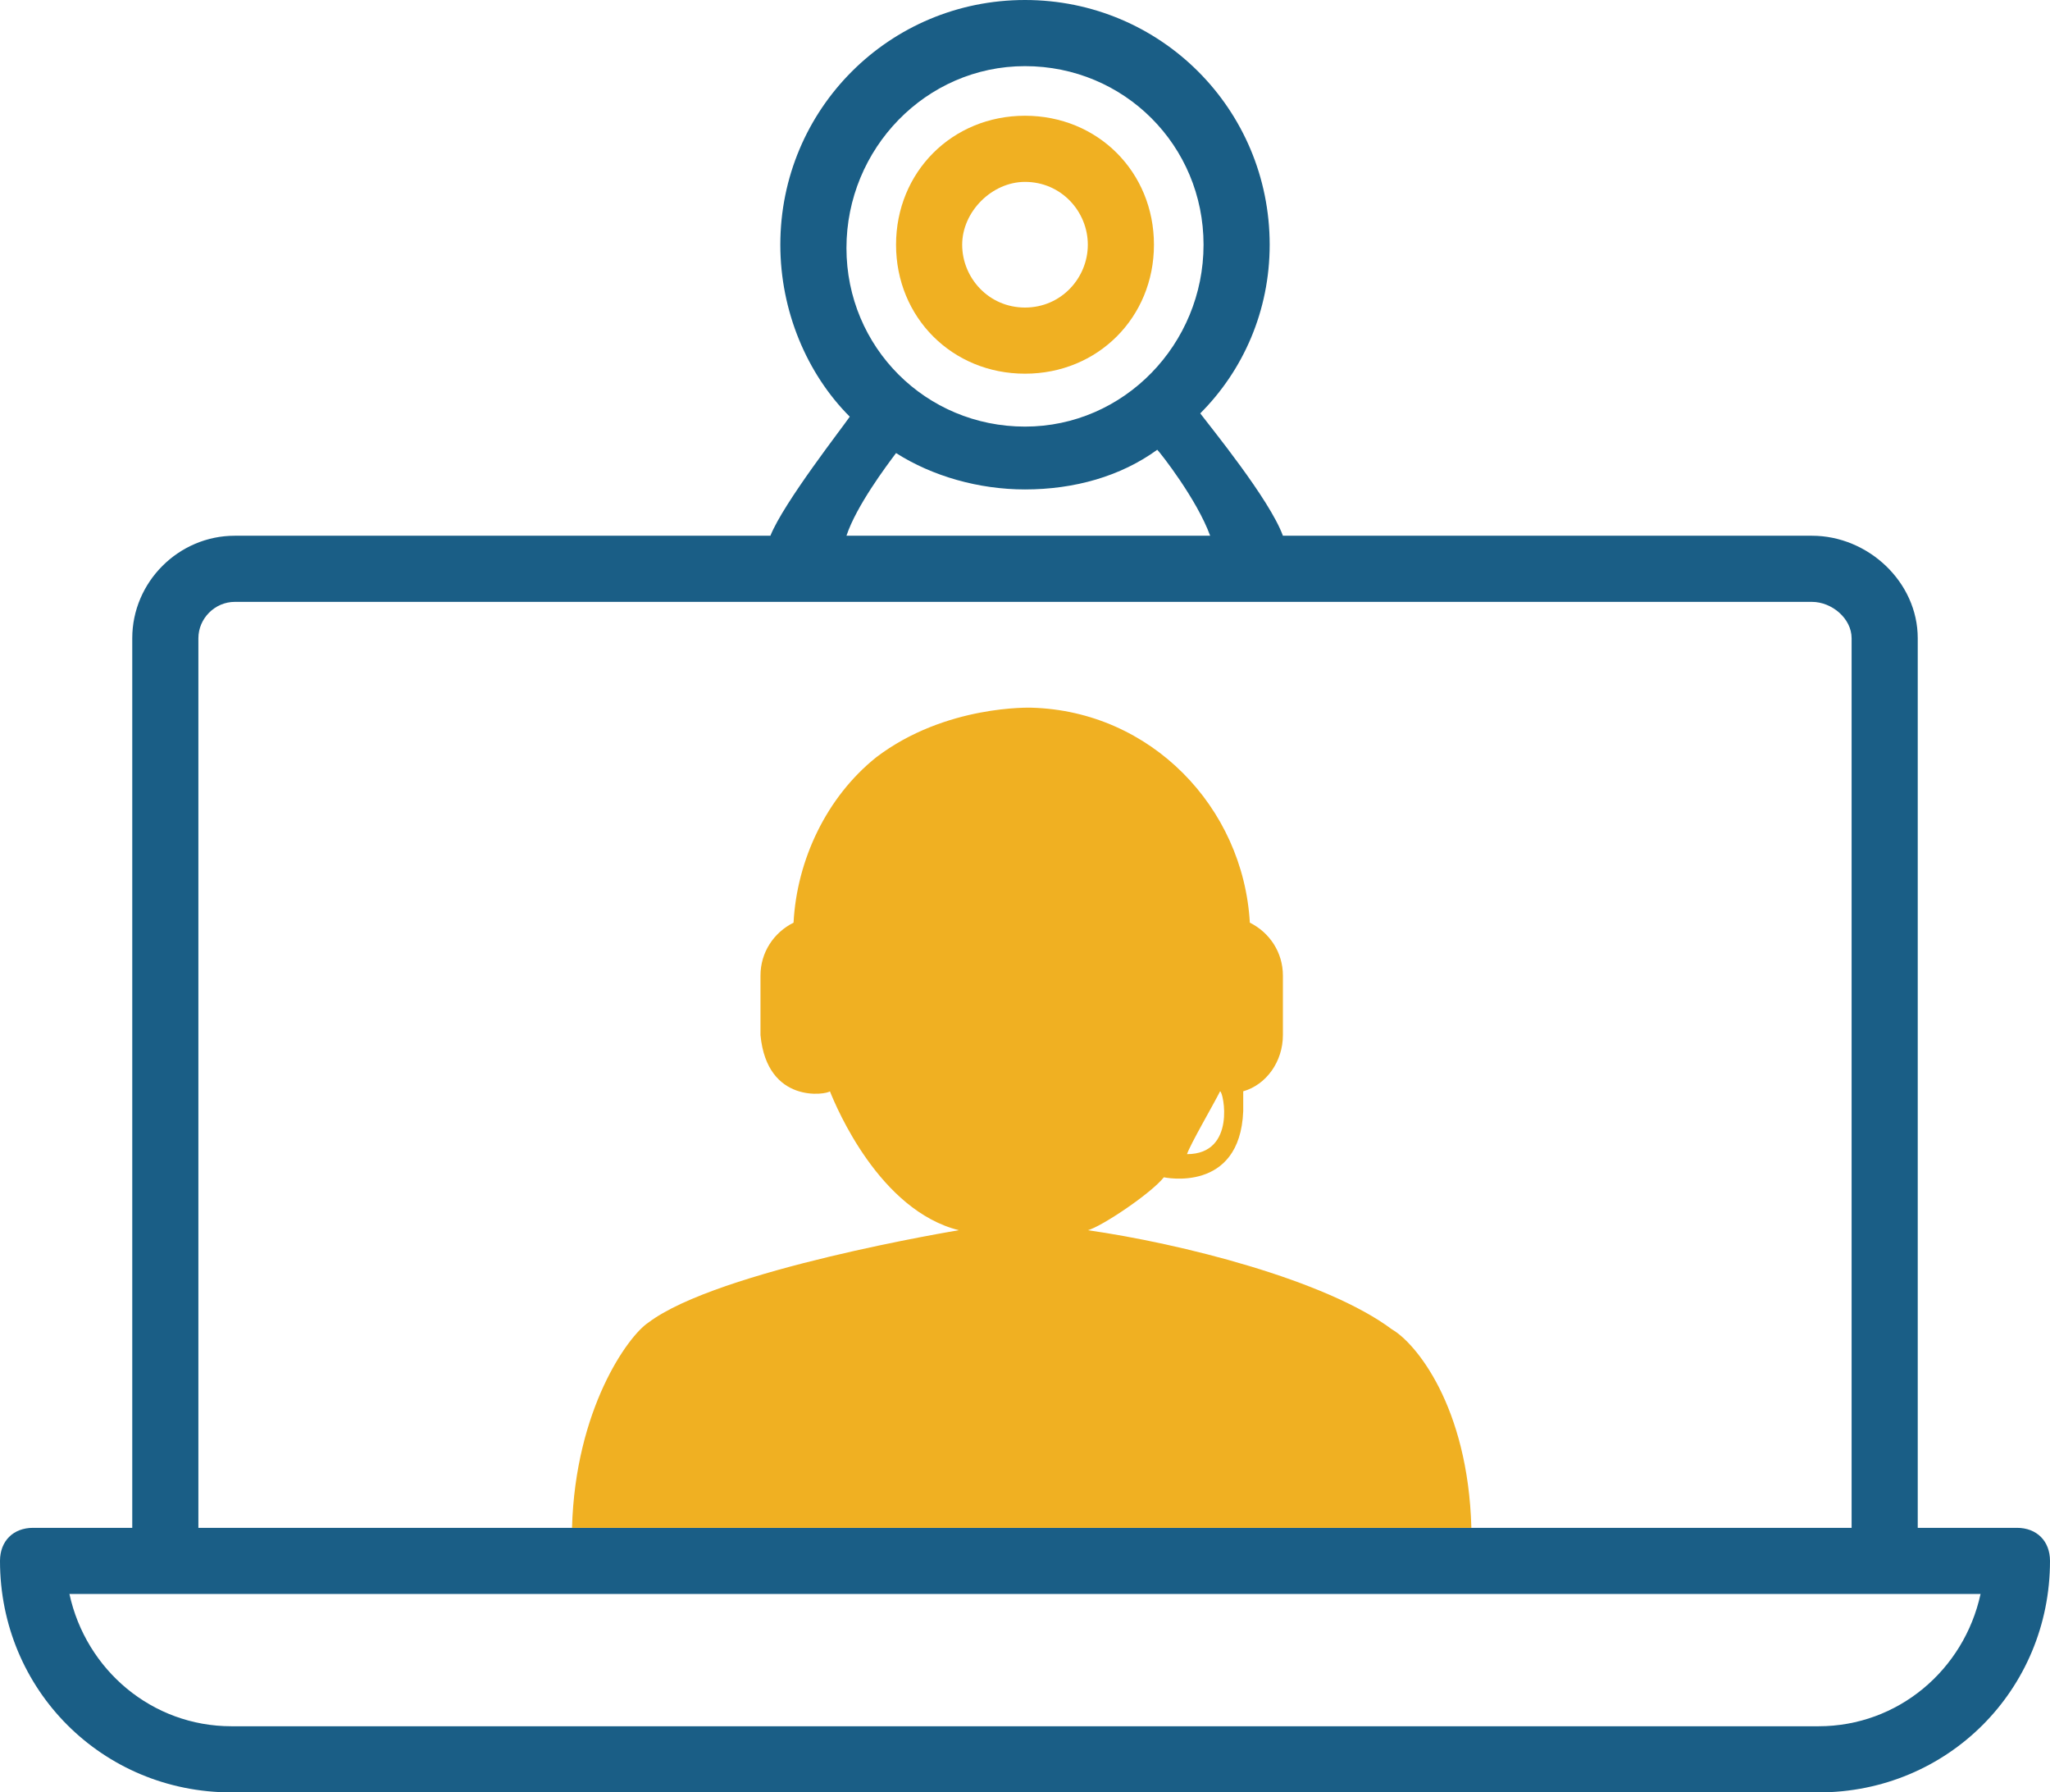
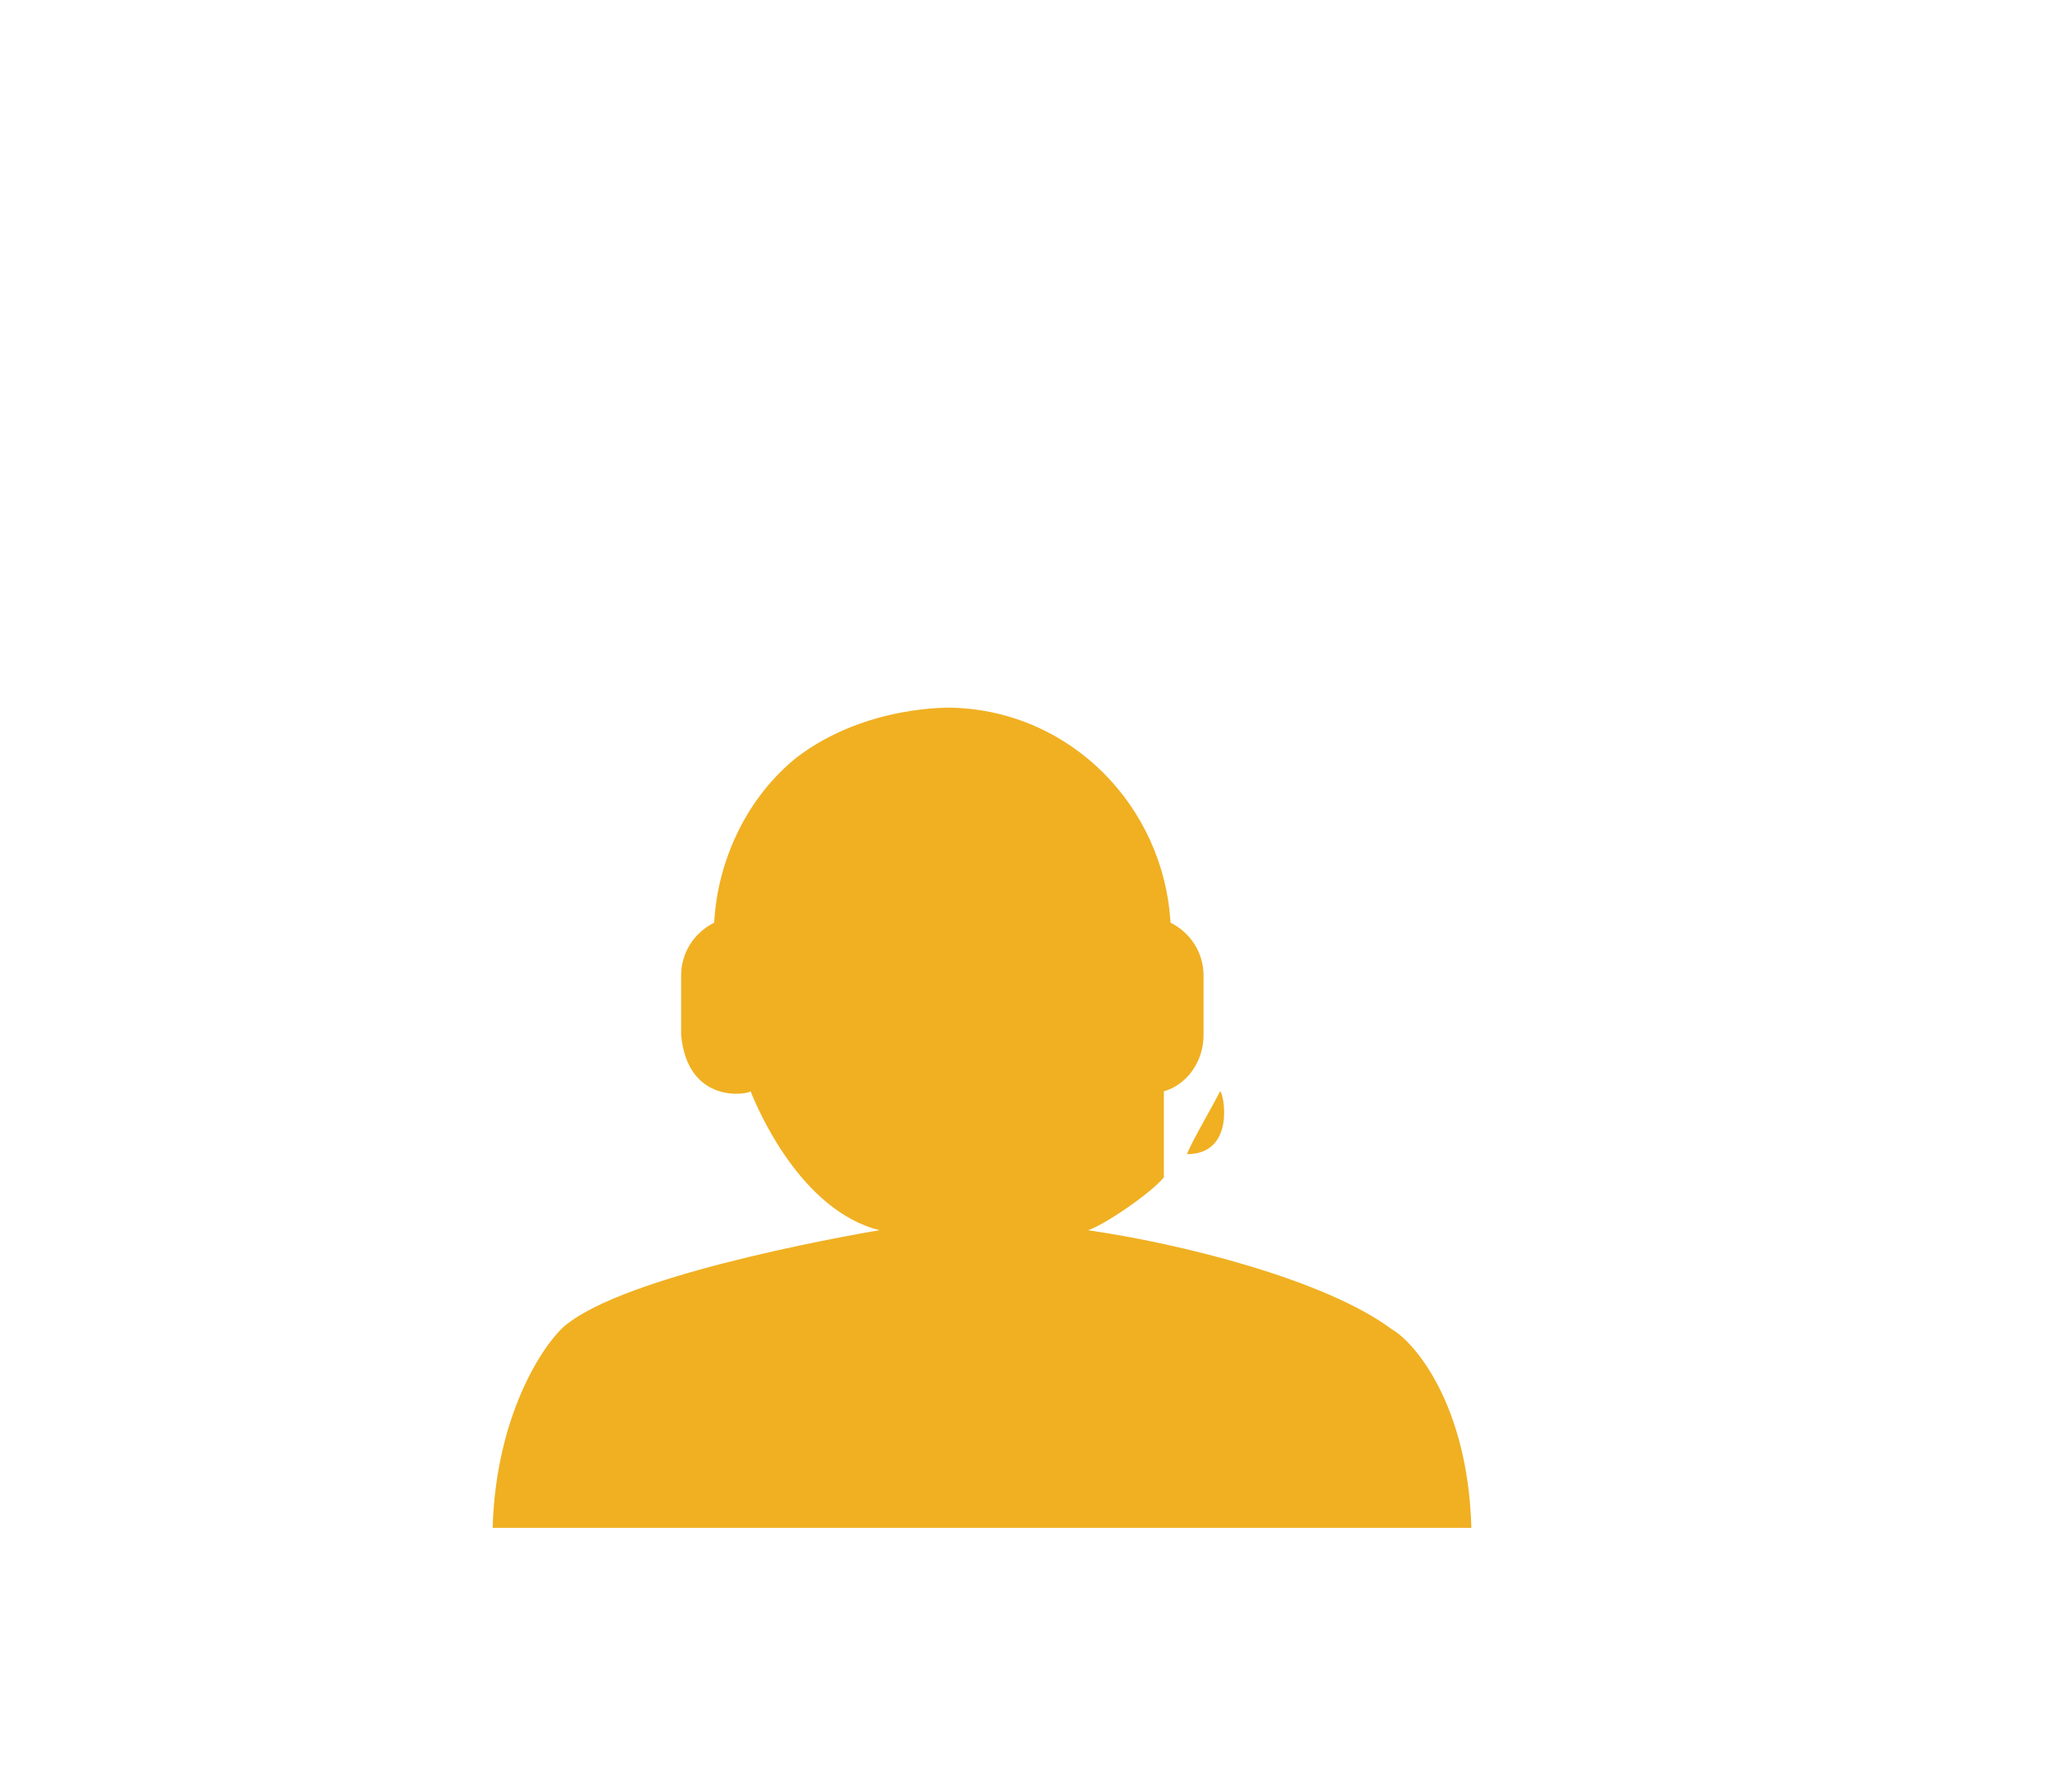
<svg xmlns="http://www.w3.org/2000/svg" version="1.1" x="0px" y="0px" viewBox="0 0 62 54.2" style="enable-background:new 0 0 62 54.2;" xml:space="preserve">
  <style type="text/css">
	.st0{fill:#1A5E86;}
	.st1{fill:#F0B022;}
</style>
-   <path class="st0" d="M61,46.2h-3V19.3c0-1.7-1.5-3.1-3.2-3.1h-16c-0.4-1.1-2.2-3.3-2.5-3.7c1.3-1.3,2.1-3.1,2.1-5.1  C38.4,3.3,35.1,0,31,0s-7.4,3.3-7.4,7.4c0,2,0.8,3.9,2.1,5.2c-0.2,0.3-2,2.6-2.4,3.6H7.1c-1.7,0-3.1,1.4-3.1,3.1v26.9H1  c-0.6,0-1,0.4-1,1c0,3.9,3.1,7,7,7h48c3.9,0,7-3.1,7-7C62,46.6,61.6,46.2,61,46.2z M31,2c3,0,5.4,2.4,5.4,5.4S34,12.9,31,12.9  s-5.4-2.4-5.4-5.4S28,2,31,2z M27.1,13.7c1.1,0.7,2.5,1.1,3.9,1.1c1.5,0,2.9-0.4,4-1.2c0.1,0.1,1.2,1.5,1.6,2.6h-11  C25.9,15.3,26.8,14.1,27.1,13.7z M6,46.2V19.3c0-0.6,0.5-1.1,1.1-1.1h47.7c0.6,0,1.2,0.5,1.2,1.1v26.9 M55,52.2H7  c-2.4,0-4.4-1.7-4.9-4h57.8C59.4,50.5,57.4,52.2,55,52.2z" />
-   <path class="st1" d="M44.5,46.2c-0.1-3.7-1.7-5.6-2.4-6c-2-1.5-6.4-2.6-9.2-3c0.4-0.1,1.9-1.1,2.3-1.6c0,0,2.3,0.5,2.4-2V33  c0.7-0.2,1.2-0.9,1.2-1.7v-1.8c0-0.7-0.4-1.3-1-1.6c-0.2-3.5-3-6.4-6.6-6.5c0,0-2.6-0.1-4.7,1.5c-1.5,1.2-2.4,3.1-2.5,5  c-0.6,0.3-1,0.9-1,1.6v1.8c0.2,2.1,2,1.8,2.1,1.7c0.2,0.5,1.5,3.6,3.9,4.2c0,0-7.3,1.2-9.4,2.8c-0.6,0.4-2.2,2.6-2.3,6.2H44.5z   M36.9,33L36.9,33c0.1,0,0.5,1.9-1,1.9C36,34.6,36.7,33.4,36.9,33z" />
-   <path class="st1" d="M31,5.5c1.1,0,1.9,0.9,1.9,1.9S32.1,9.3,31,9.3c-1.1,0-1.9-0.9-1.9-1.9S30,5.5,31,5.5 M31,3.5  c-2.2,0-3.9,1.7-3.9,3.9s1.7,3.9,3.9,3.9s3.9-1.7,3.9-3.9S33.2,3.5,31,3.5L31,3.5z" />
+   <path class="st1" d="M44.5,46.2c-0.1-3.7-1.7-5.6-2.4-6c-2-1.5-6.4-2.6-9.2-3c0.4-0.1,1.9-1.1,2.3-1.6V33  c0.7-0.2,1.2-0.9,1.2-1.7v-1.8c0-0.7-0.4-1.3-1-1.6c-0.2-3.5-3-6.4-6.6-6.5c0,0-2.6-0.1-4.7,1.5c-1.5,1.2-2.4,3.1-2.5,5  c-0.6,0.3-1,0.9-1,1.6v1.8c0.2,2.1,2,1.8,2.1,1.7c0.2,0.5,1.5,3.6,3.9,4.2c0,0-7.3,1.2-9.4,2.8c-0.6,0.4-2.2,2.6-2.3,6.2H44.5z   M36.9,33L36.9,33c0.1,0,0.5,1.9-1,1.9C36,34.6,36.7,33.4,36.9,33z" />
</svg>